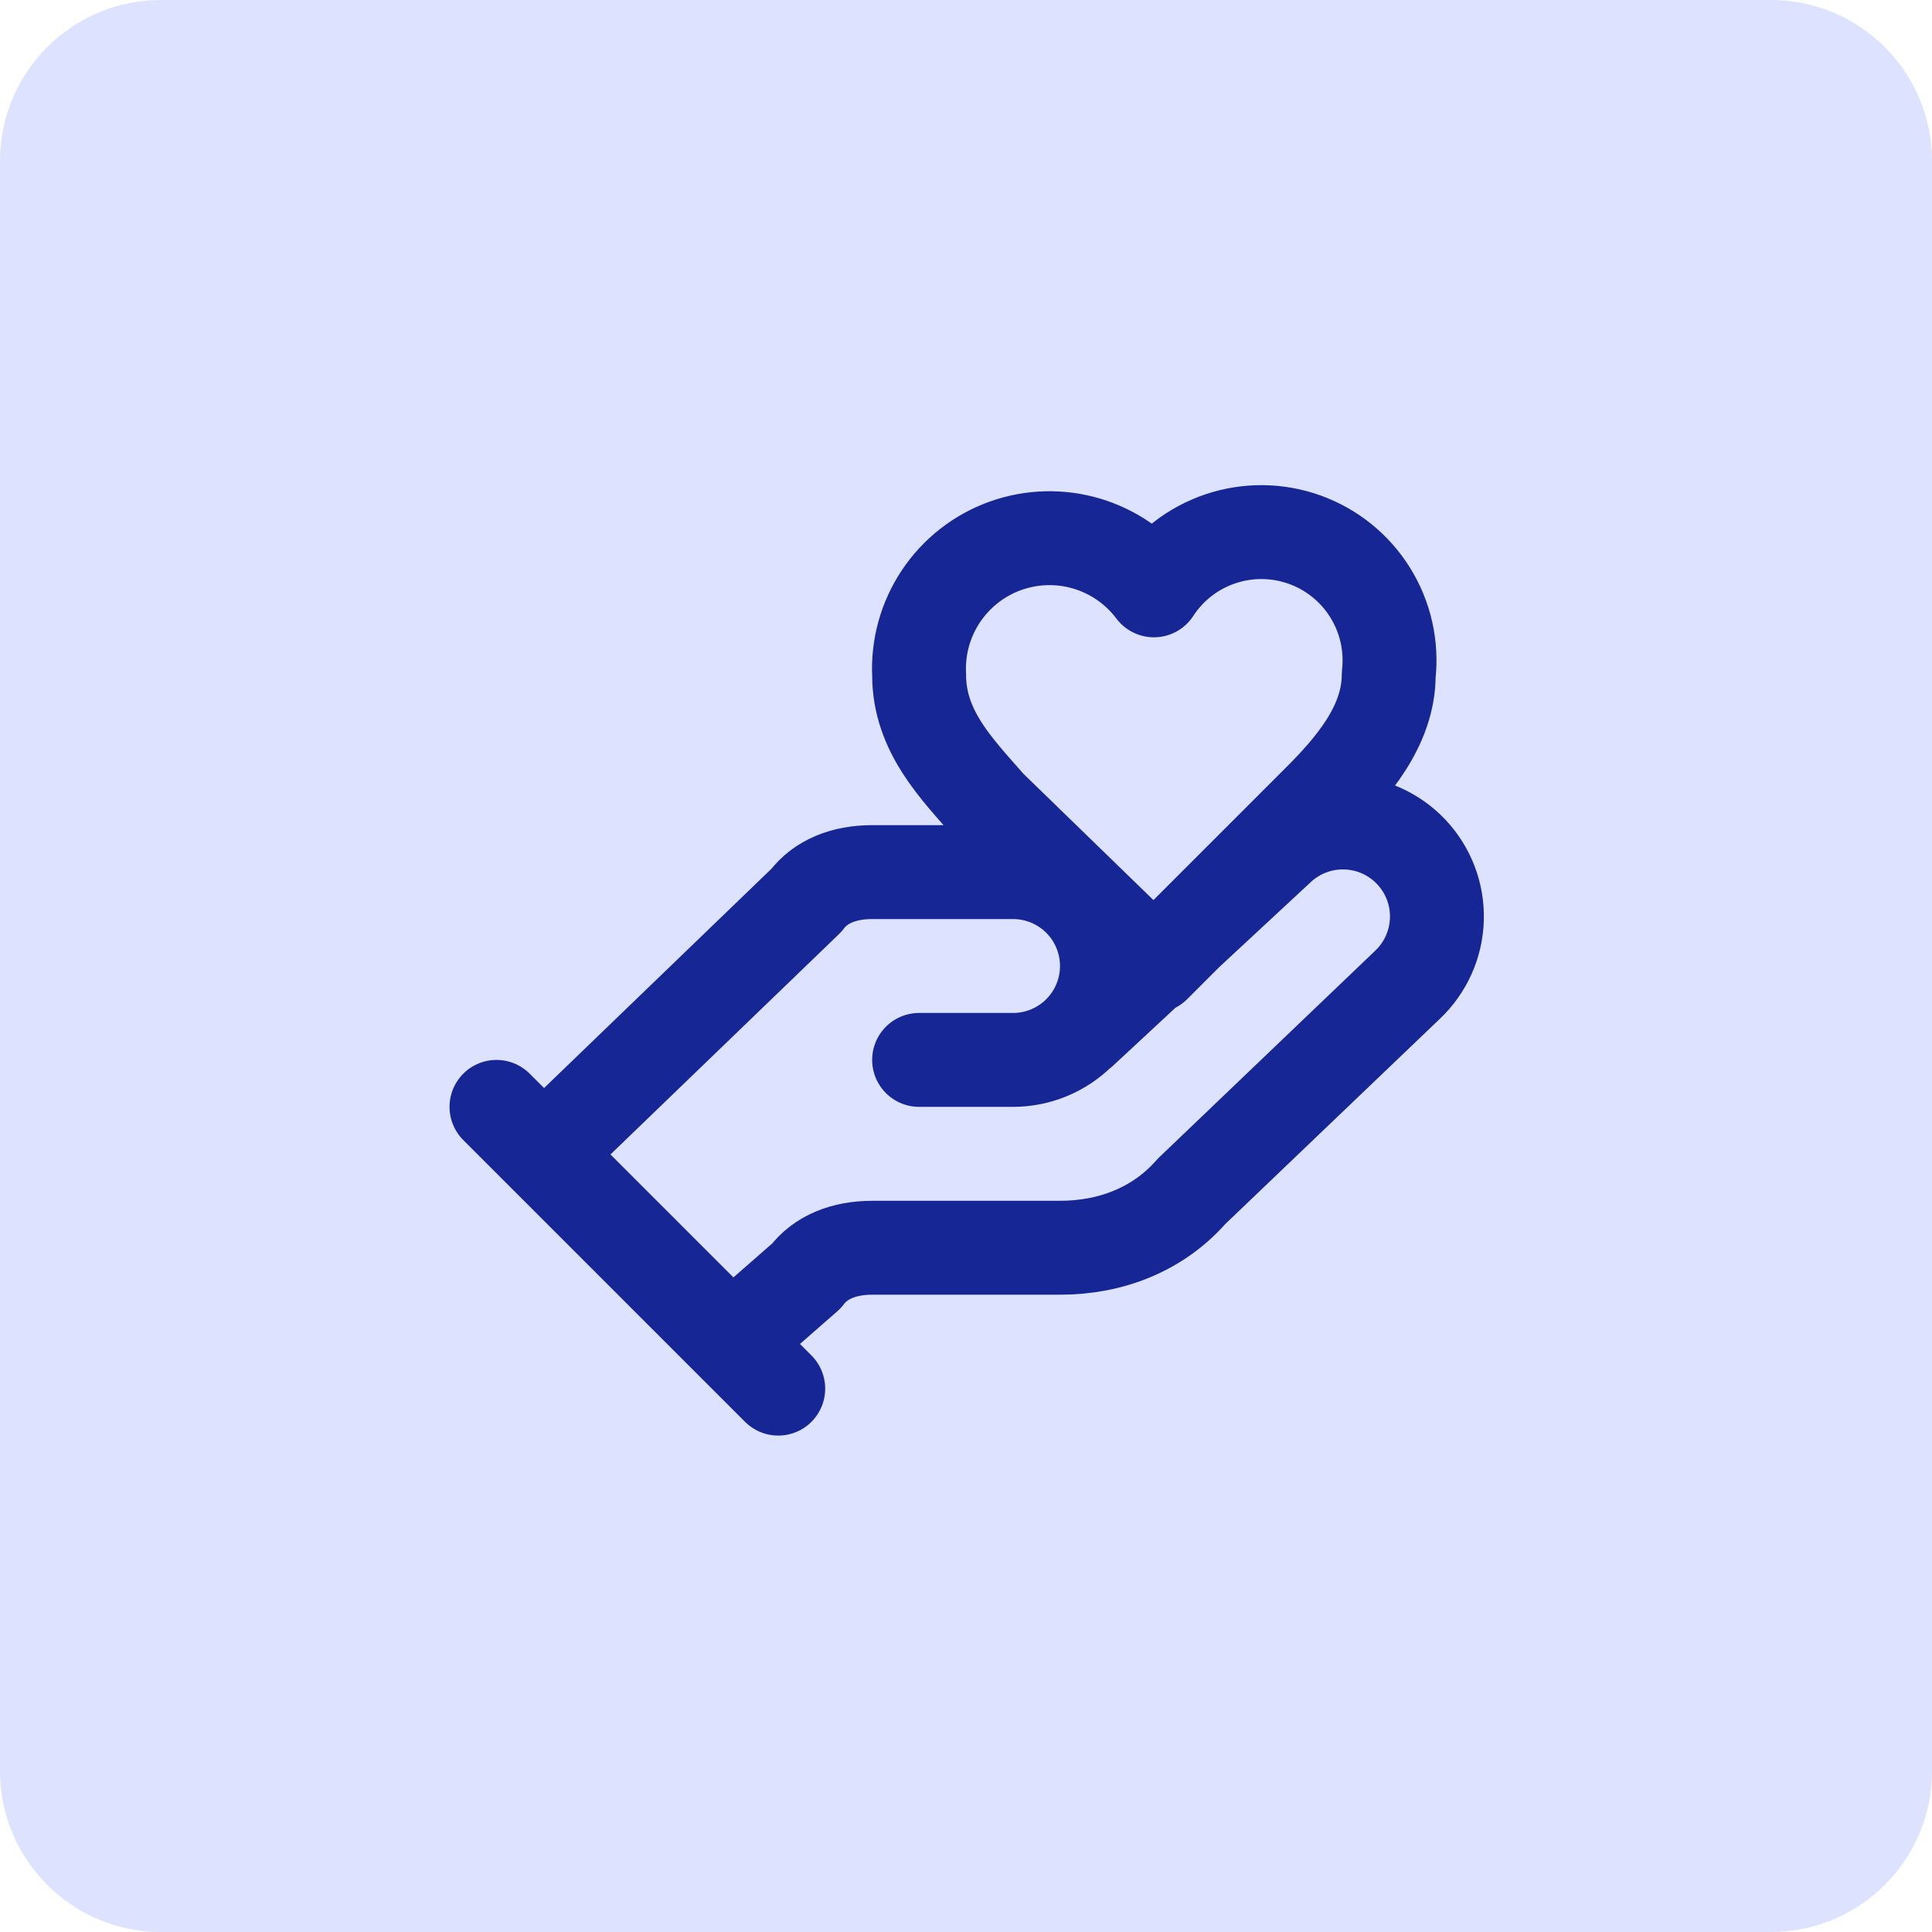
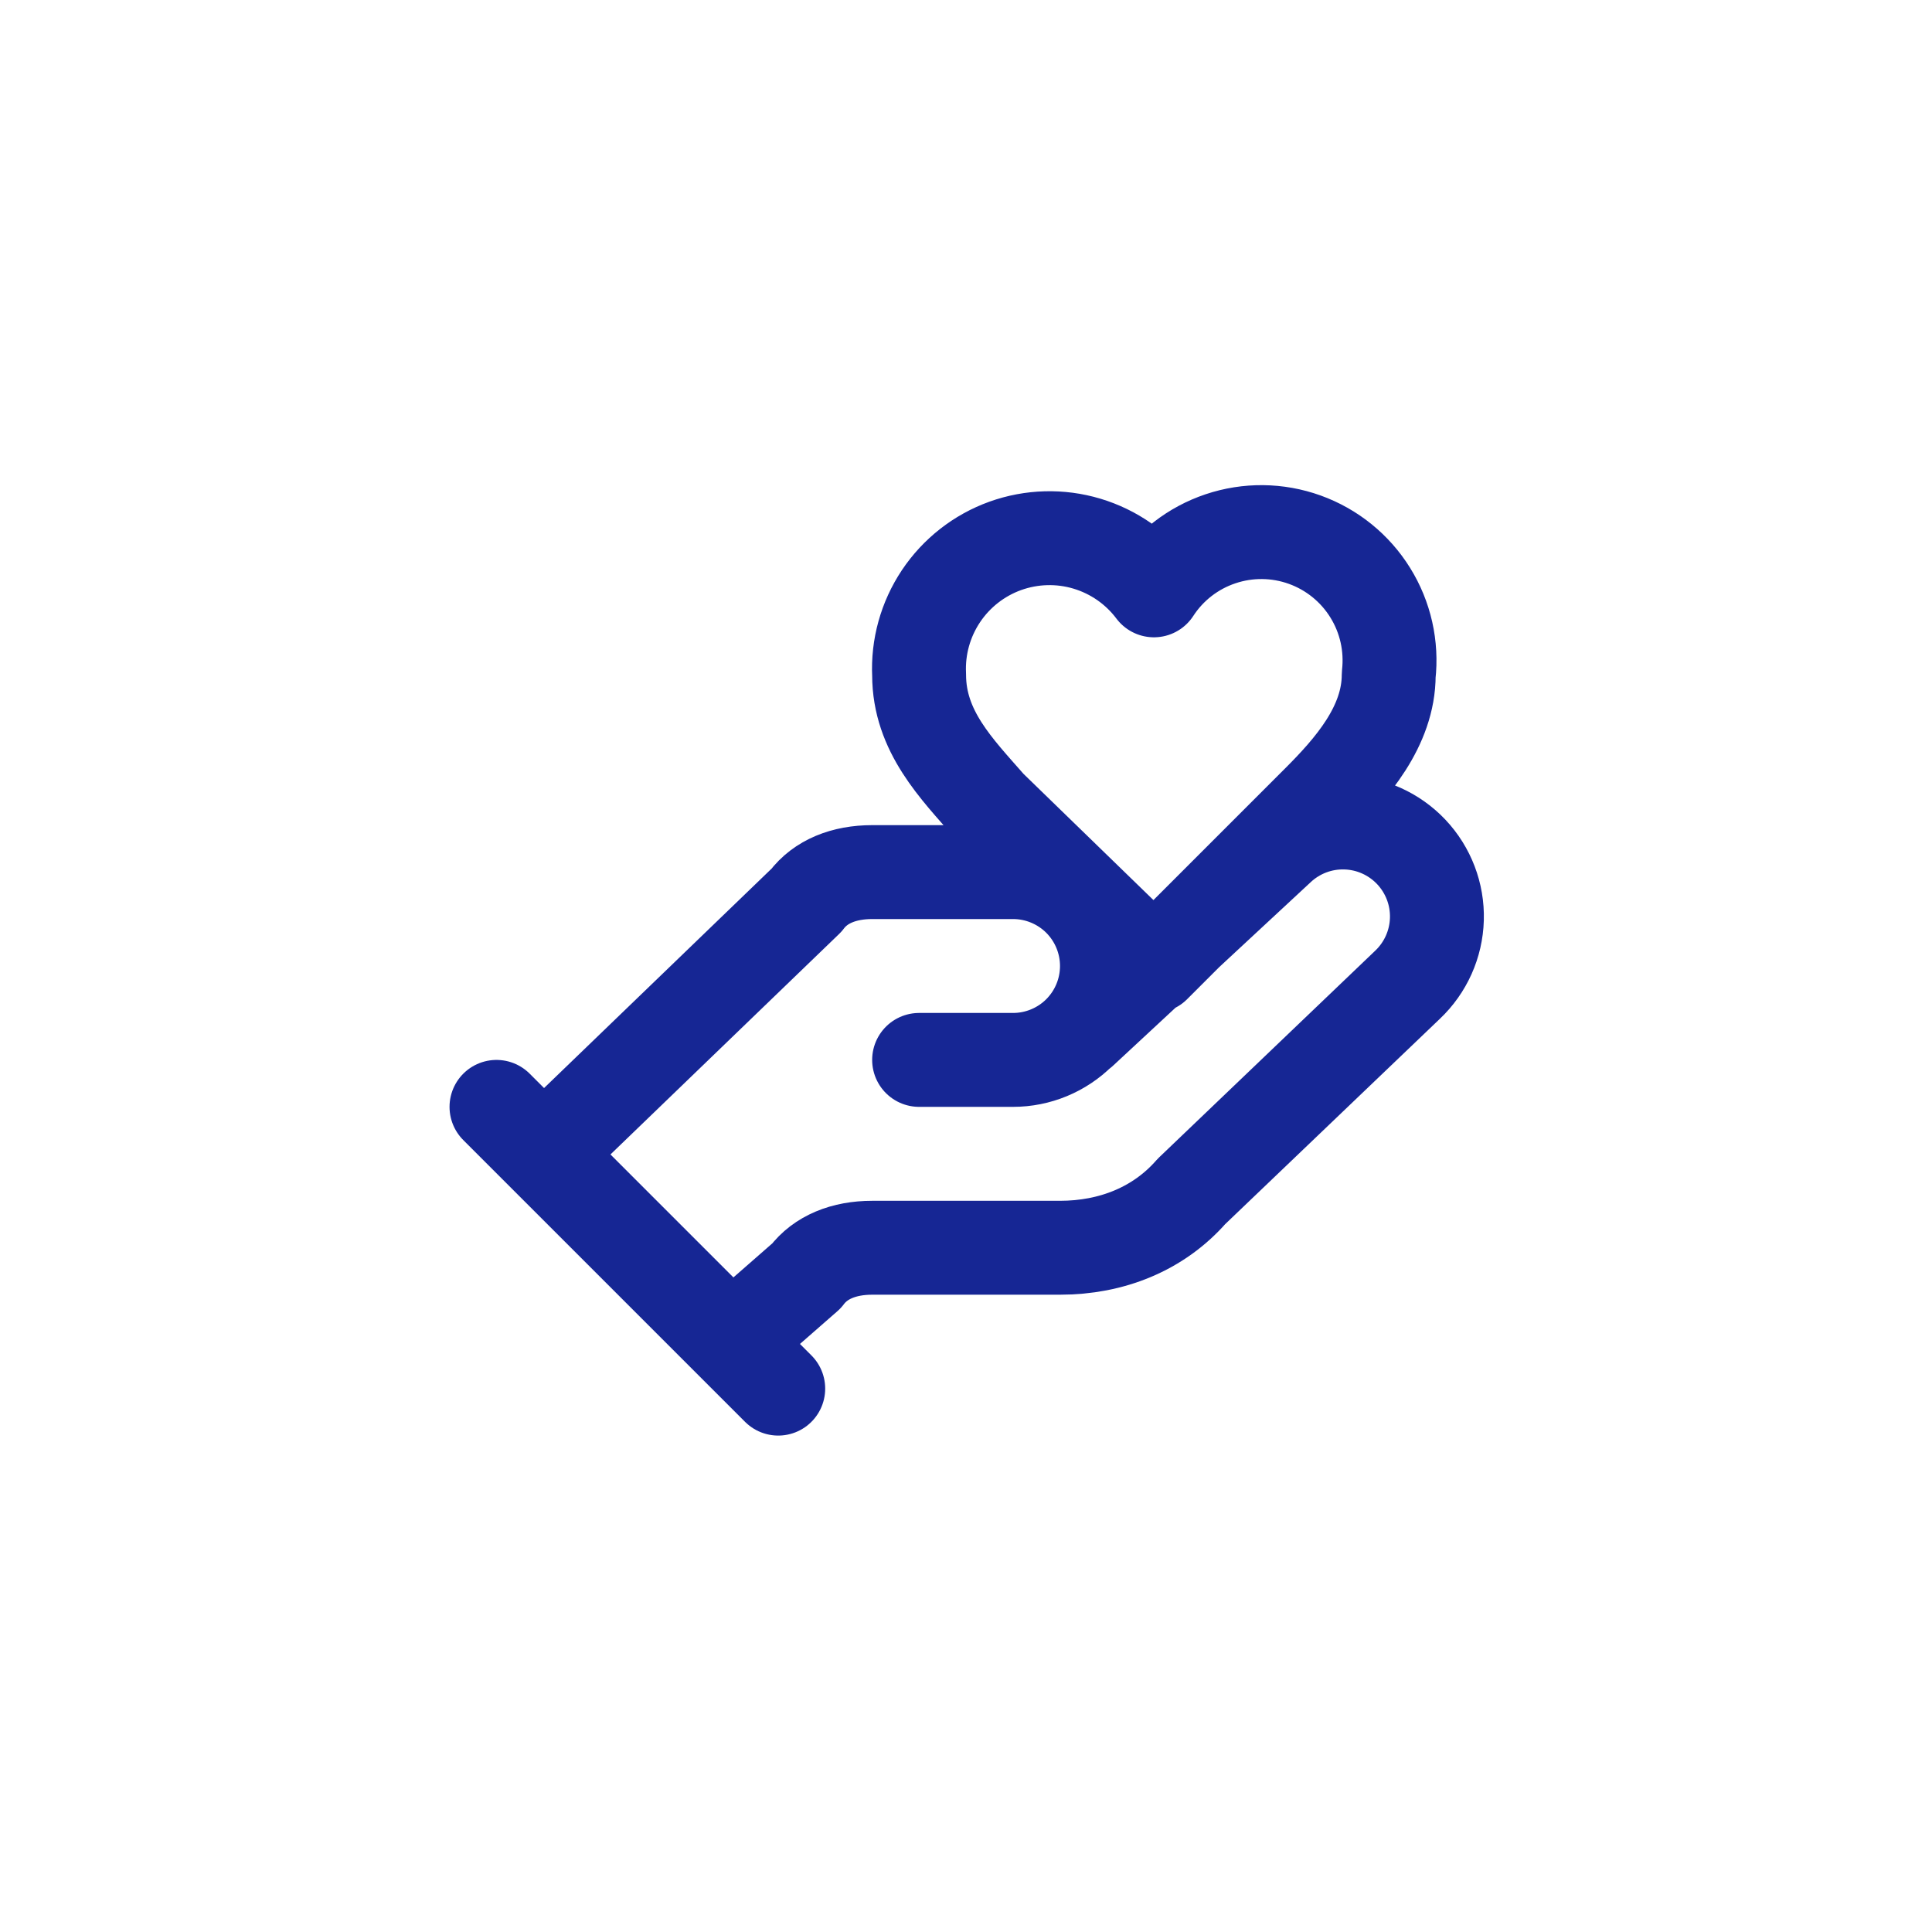
<svg xmlns="http://www.w3.org/2000/svg" width="48" height="48" viewBox="0 0 48 48" fill="none">
-   <path d="M0 4C0 1.791 1.791 0 4 0H44C46.209 0 48 1.791 48 4V44C48 46.209 46.209 48 44 48H4C1.791 48 0 46.209 0 44V4Z" fill="#DDE2FF" />
  <path d="M22.835 26.333H25.169C25.787 26.333 26.381 26.087 26.819 25.65C27.256 25.212 27.502 24.619 27.502 24C27.502 23.381 27.256 22.788 26.819 22.35C26.381 21.913 25.787 21.667 25.169 21.667H21.669C20.969 21.667 20.385 21.9 20.035 22.367L13.502 28.667M18.169 33.333L20.035 31.7C20.385 31.233 20.969 31 21.669 31H26.335C27.619 31 28.785 30.533 29.602 29.6L34.969 24.467C35.419 24.041 35.682 23.454 35.699 22.835C35.717 22.216 35.487 21.615 35.062 21.165C34.636 20.715 34.05 20.452 33.43 20.435C32.811 20.417 32.211 20.646 31.76 21.072L26.86 25.622M12.335 27.5L19.335 34.5M32.752 19.917C33.569 19.1 34.502 18.05 34.502 16.767C34.583 16.054 34.422 15.334 34.043 14.725C33.665 14.115 33.091 13.651 32.416 13.408C31.741 13.165 31.004 13.157 30.323 13.386C29.643 13.614 29.06 14.065 28.669 14.667C28.252 14.112 27.669 13.706 27.004 13.507C26.34 13.308 25.629 13.328 24.976 13.562C24.324 13.797 23.764 14.235 23.378 14.812C22.993 15.389 22.802 16.074 22.835 16.767C22.835 18.167 23.768 19.1 24.585 20.033L28.669 24L32.752 19.917Z" stroke="#162694" stroke-width="2.333" stroke-linecap="round" stroke-linejoin="round" />
</svg>